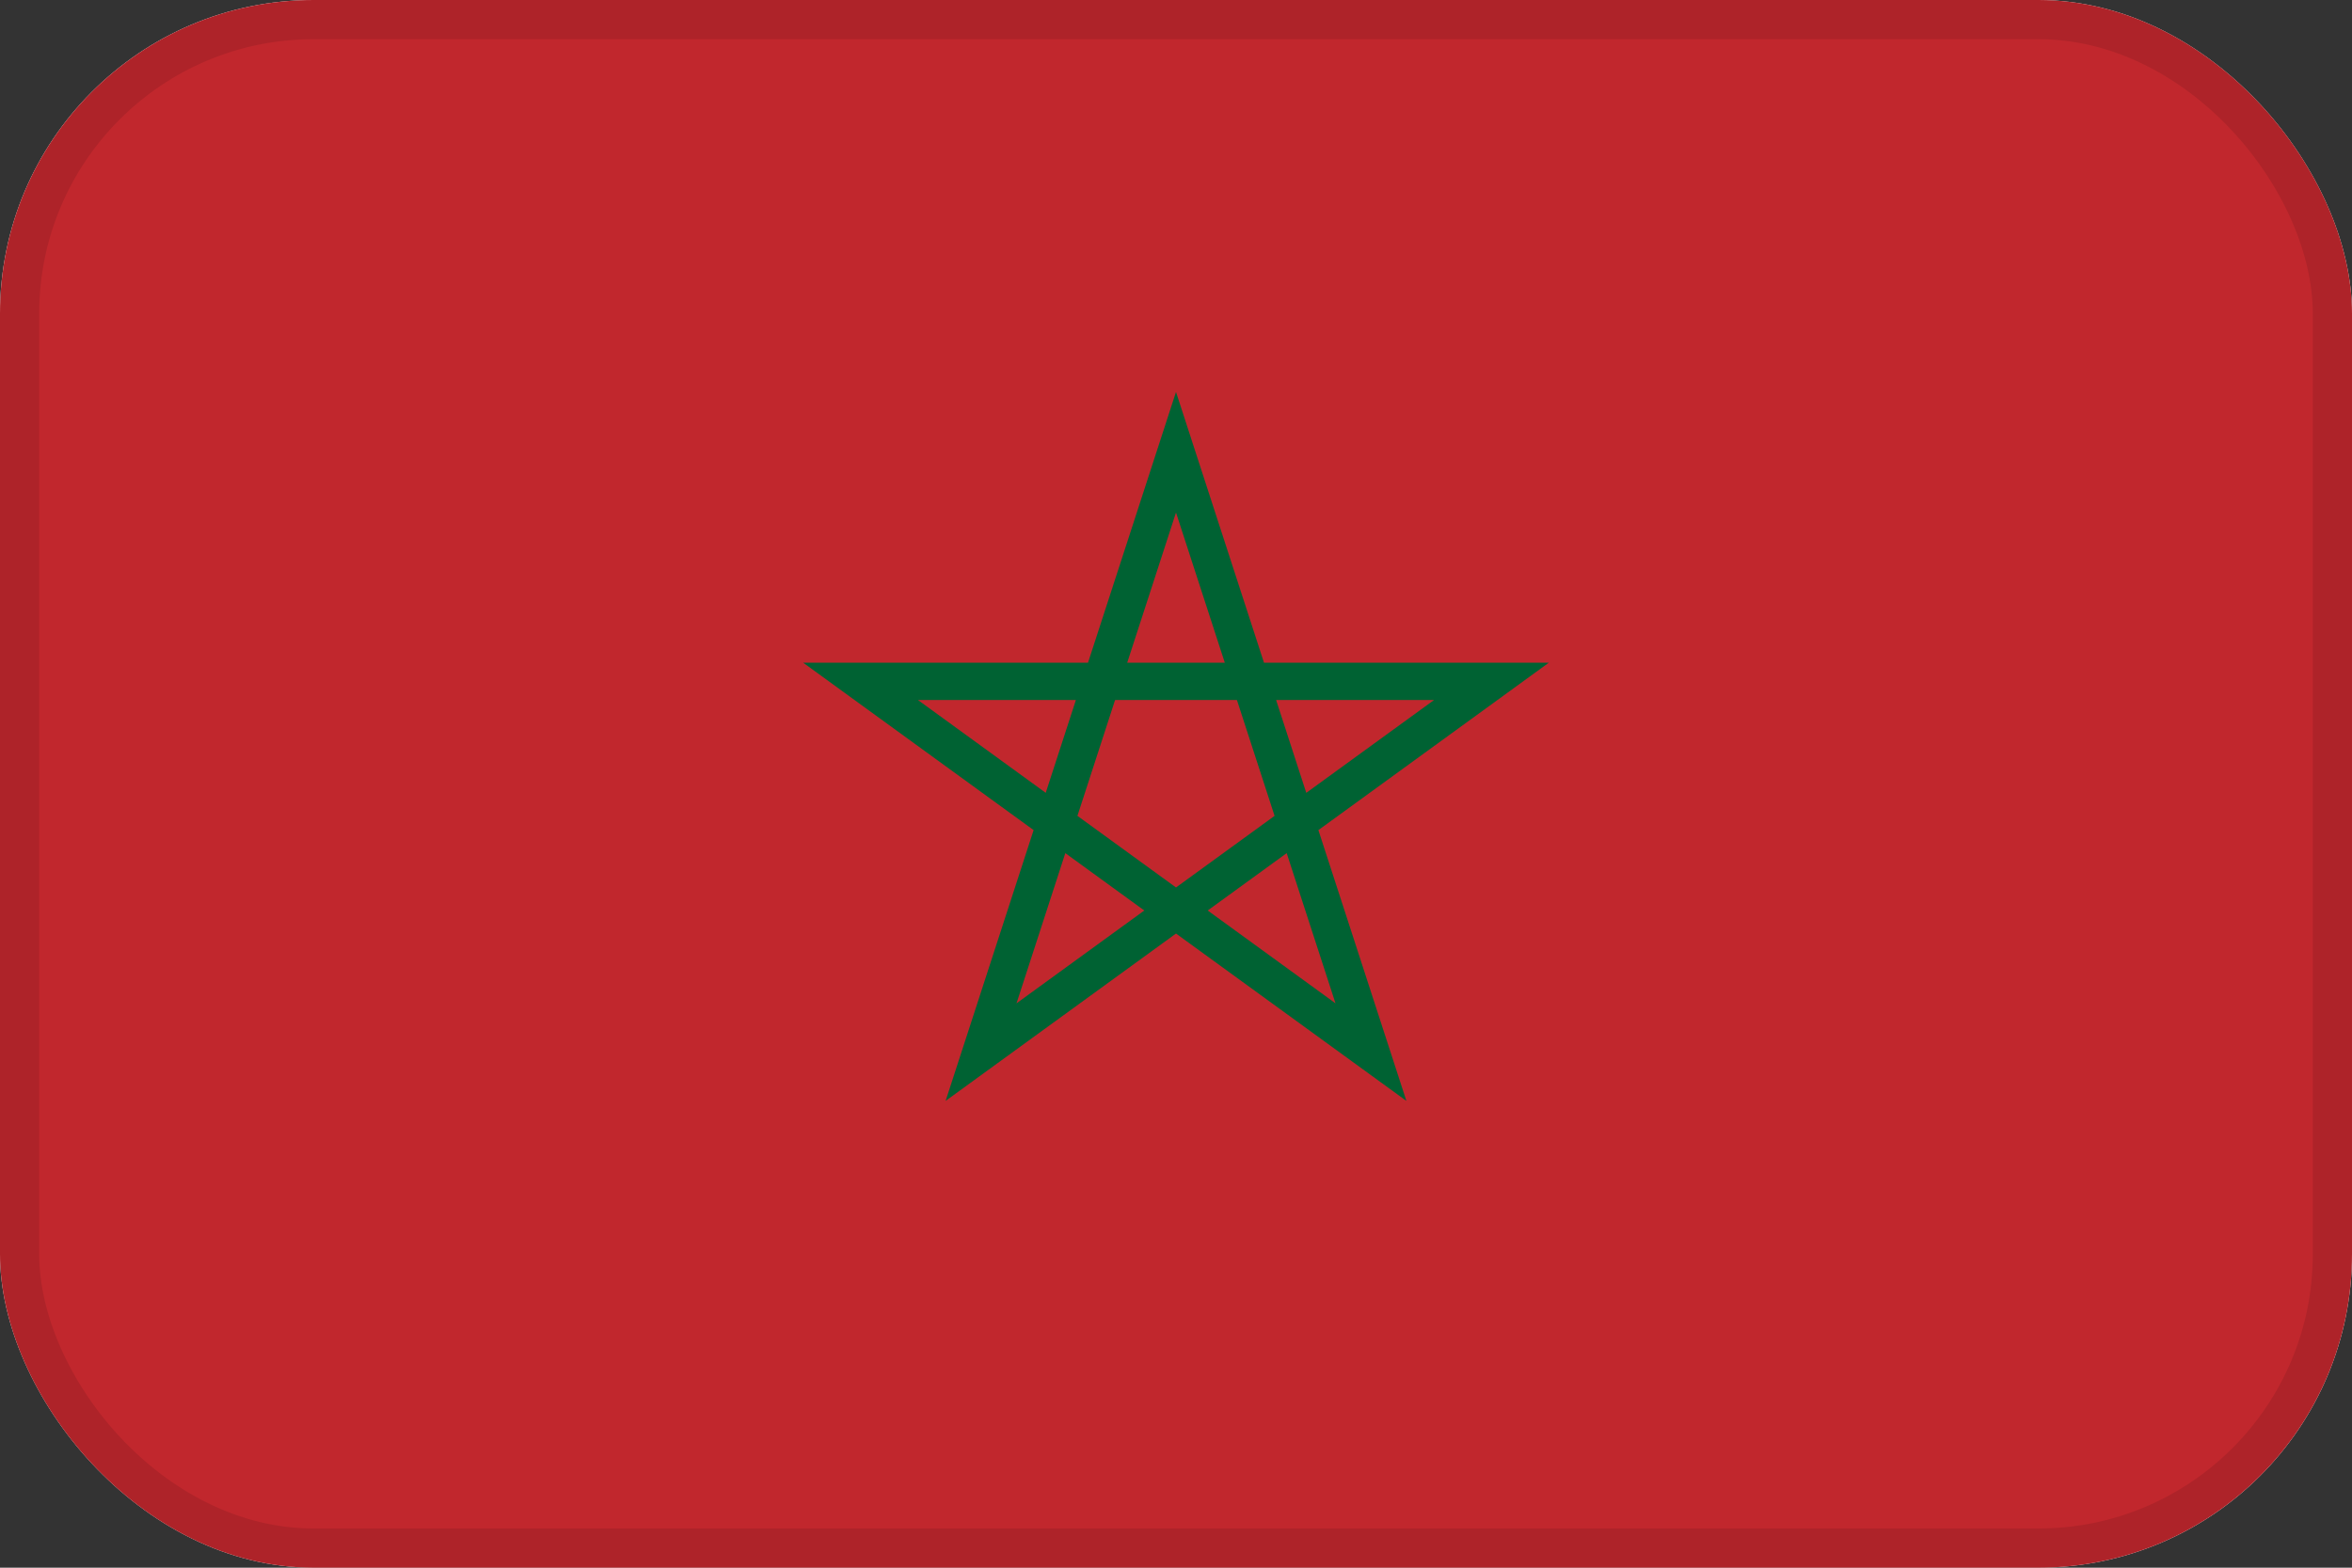
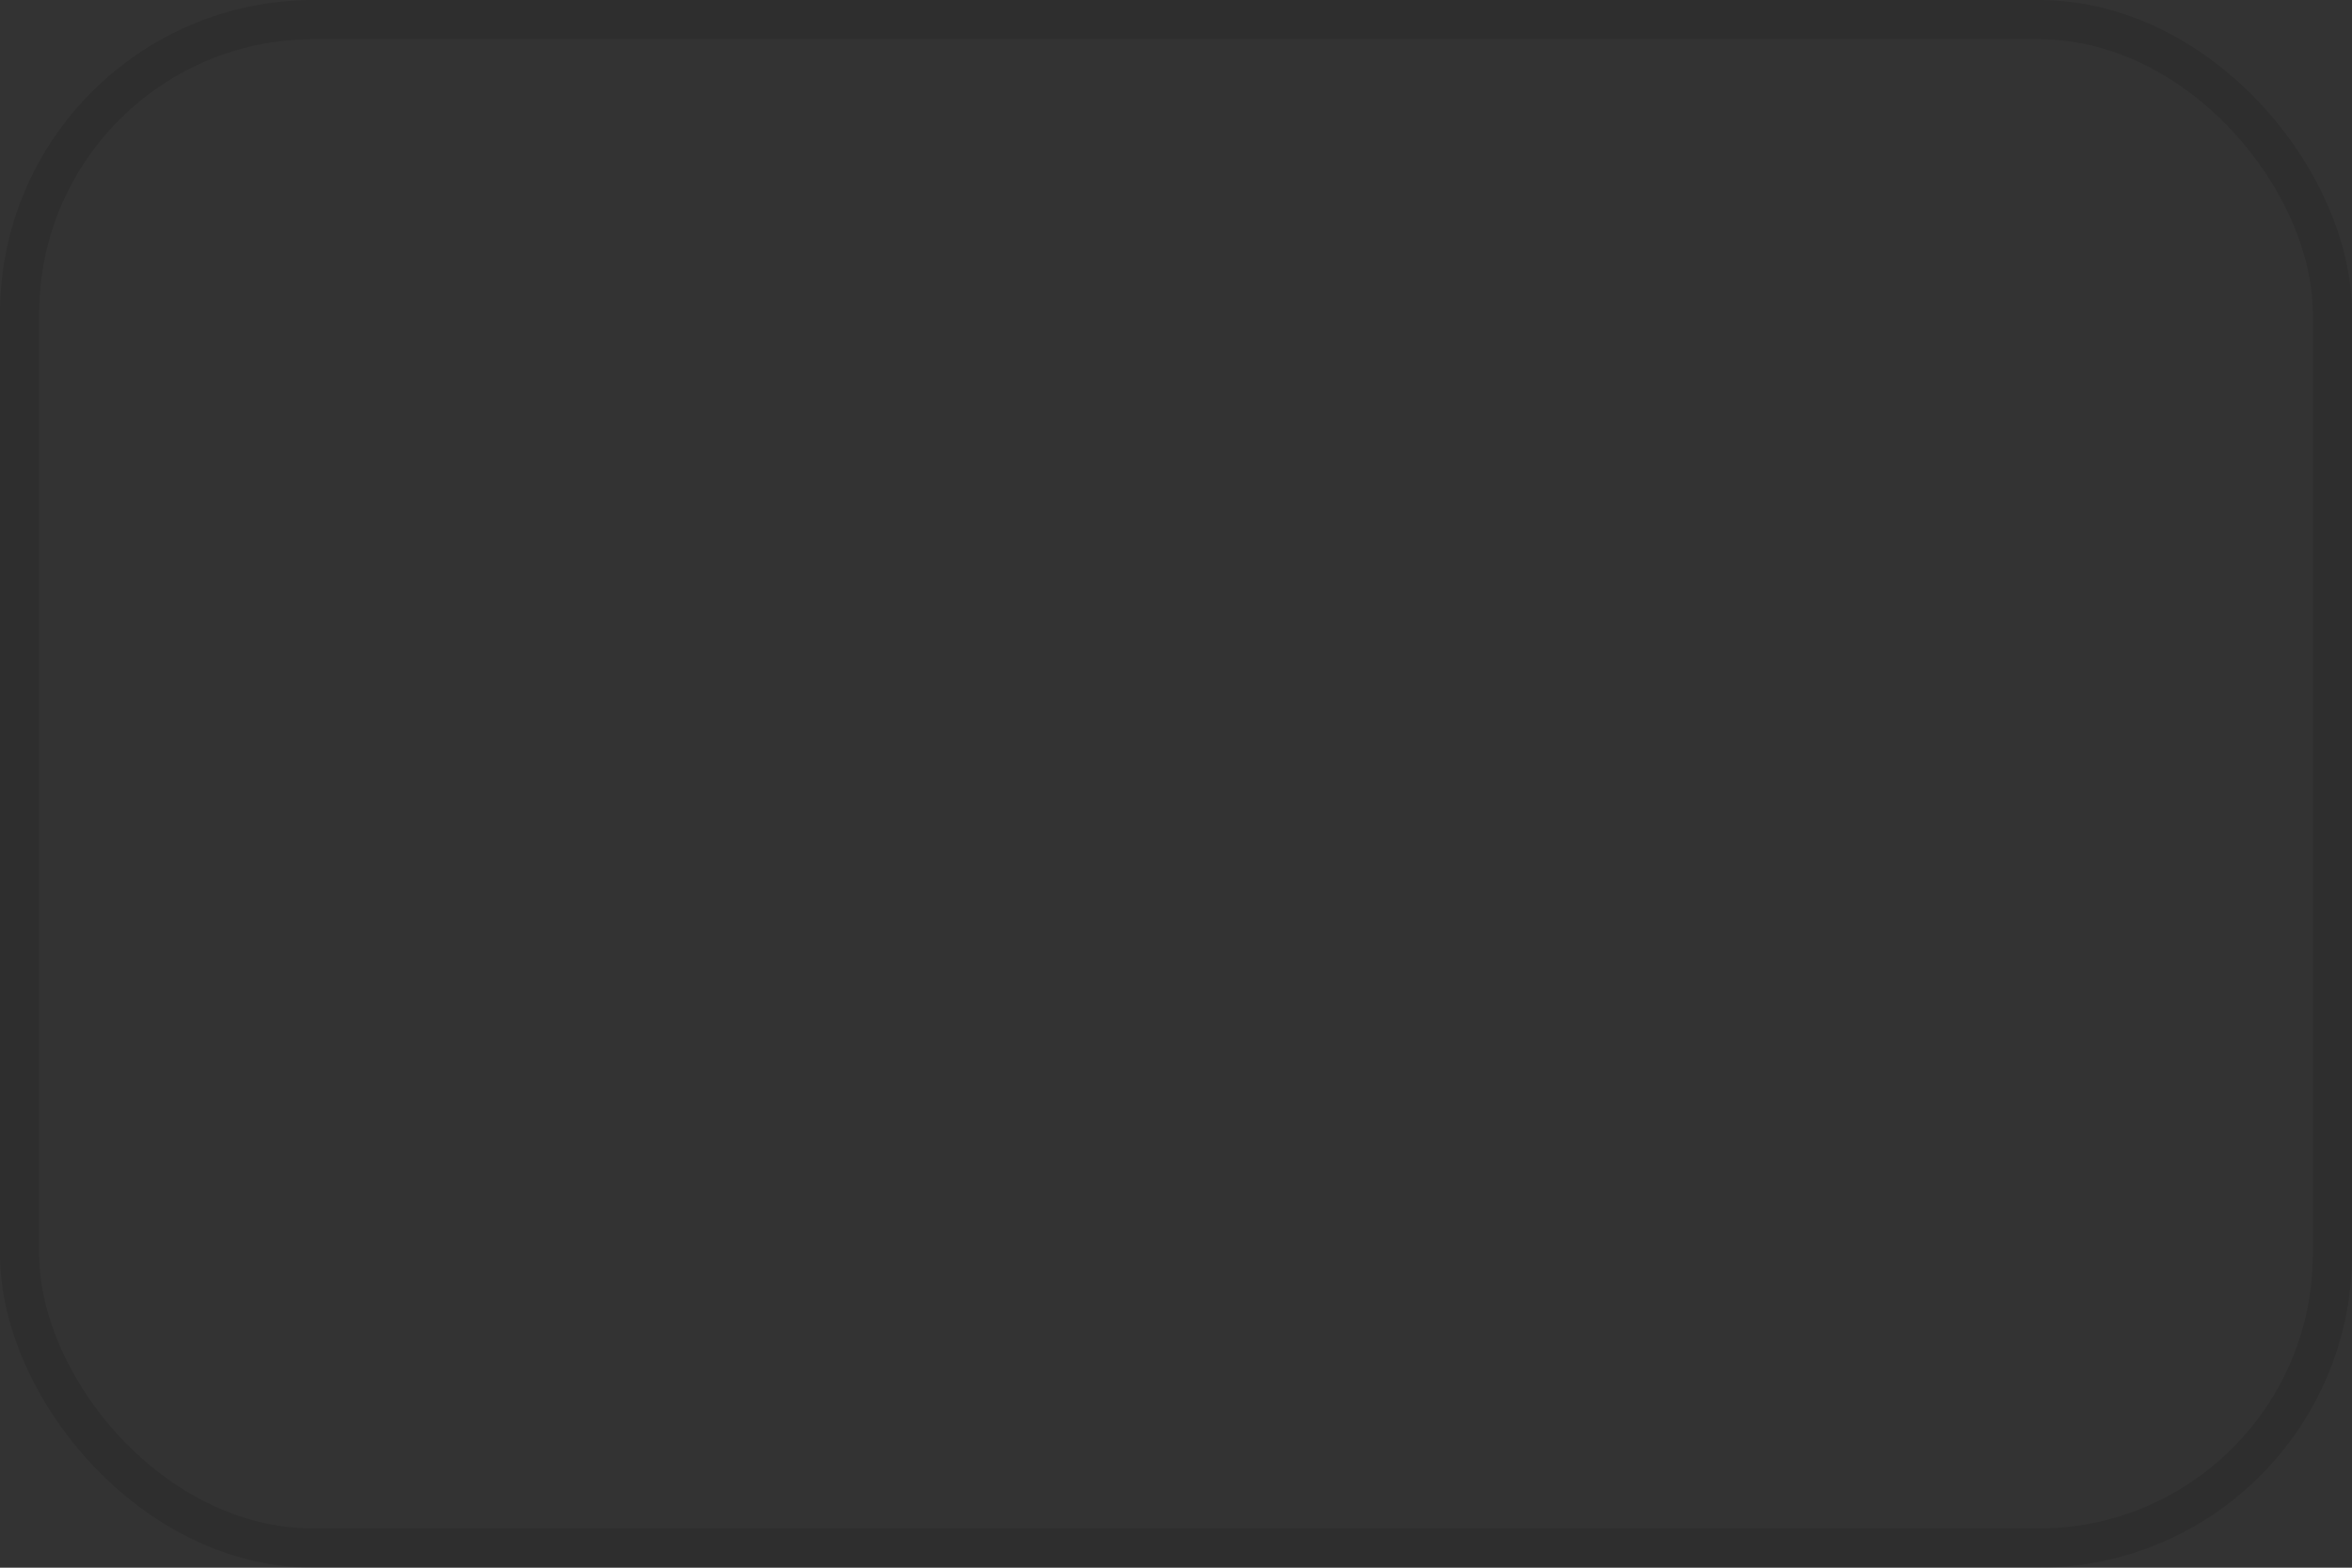
<svg xmlns="http://www.w3.org/2000/svg" width="60" height="40" viewBox="0 0 60 40" fill="none">
  <rect x="0" y="0" width="60" height="40" fill="#333333" stroke="none" />
  <g clip-path="url(#clip0_1817_7226)">
    <rect width="60" height="40" rx="8" fill="white" />
    <g clip-path="url(#clip1_1817_7226)">
-       <path d="M0 0H60V40H0V0Z" fill="#C1272D" />
-       <path d="M30 11.539L34.973 26.845L21.953 17.385H38.047L25.027 26.845L30 11.539Z" stroke="#006233" stroke-width="0.951" />
+       <path d="M30 11.539L34.973 26.845H38.047L25.027 26.845L30 11.539Z" stroke="#006233" stroke-width="0.951" />
    </g>
  </g>
  <rect x="0.5" y="0.5" width="59" height="39" rx="7.5" stroke="black" stroke-opacity="0.1" />
  <defs>
    <clipPath id="clip0_1817_7226">
-       <rect width="60" height="40" rx="8" fill="white" />
-     </clipPath>
+       </clipPath>
    <clipPath id="clip1_1817_7226">
      <rect width="60" height="40" fill="white" />
    </clipPath>
  </defs>
</svg>